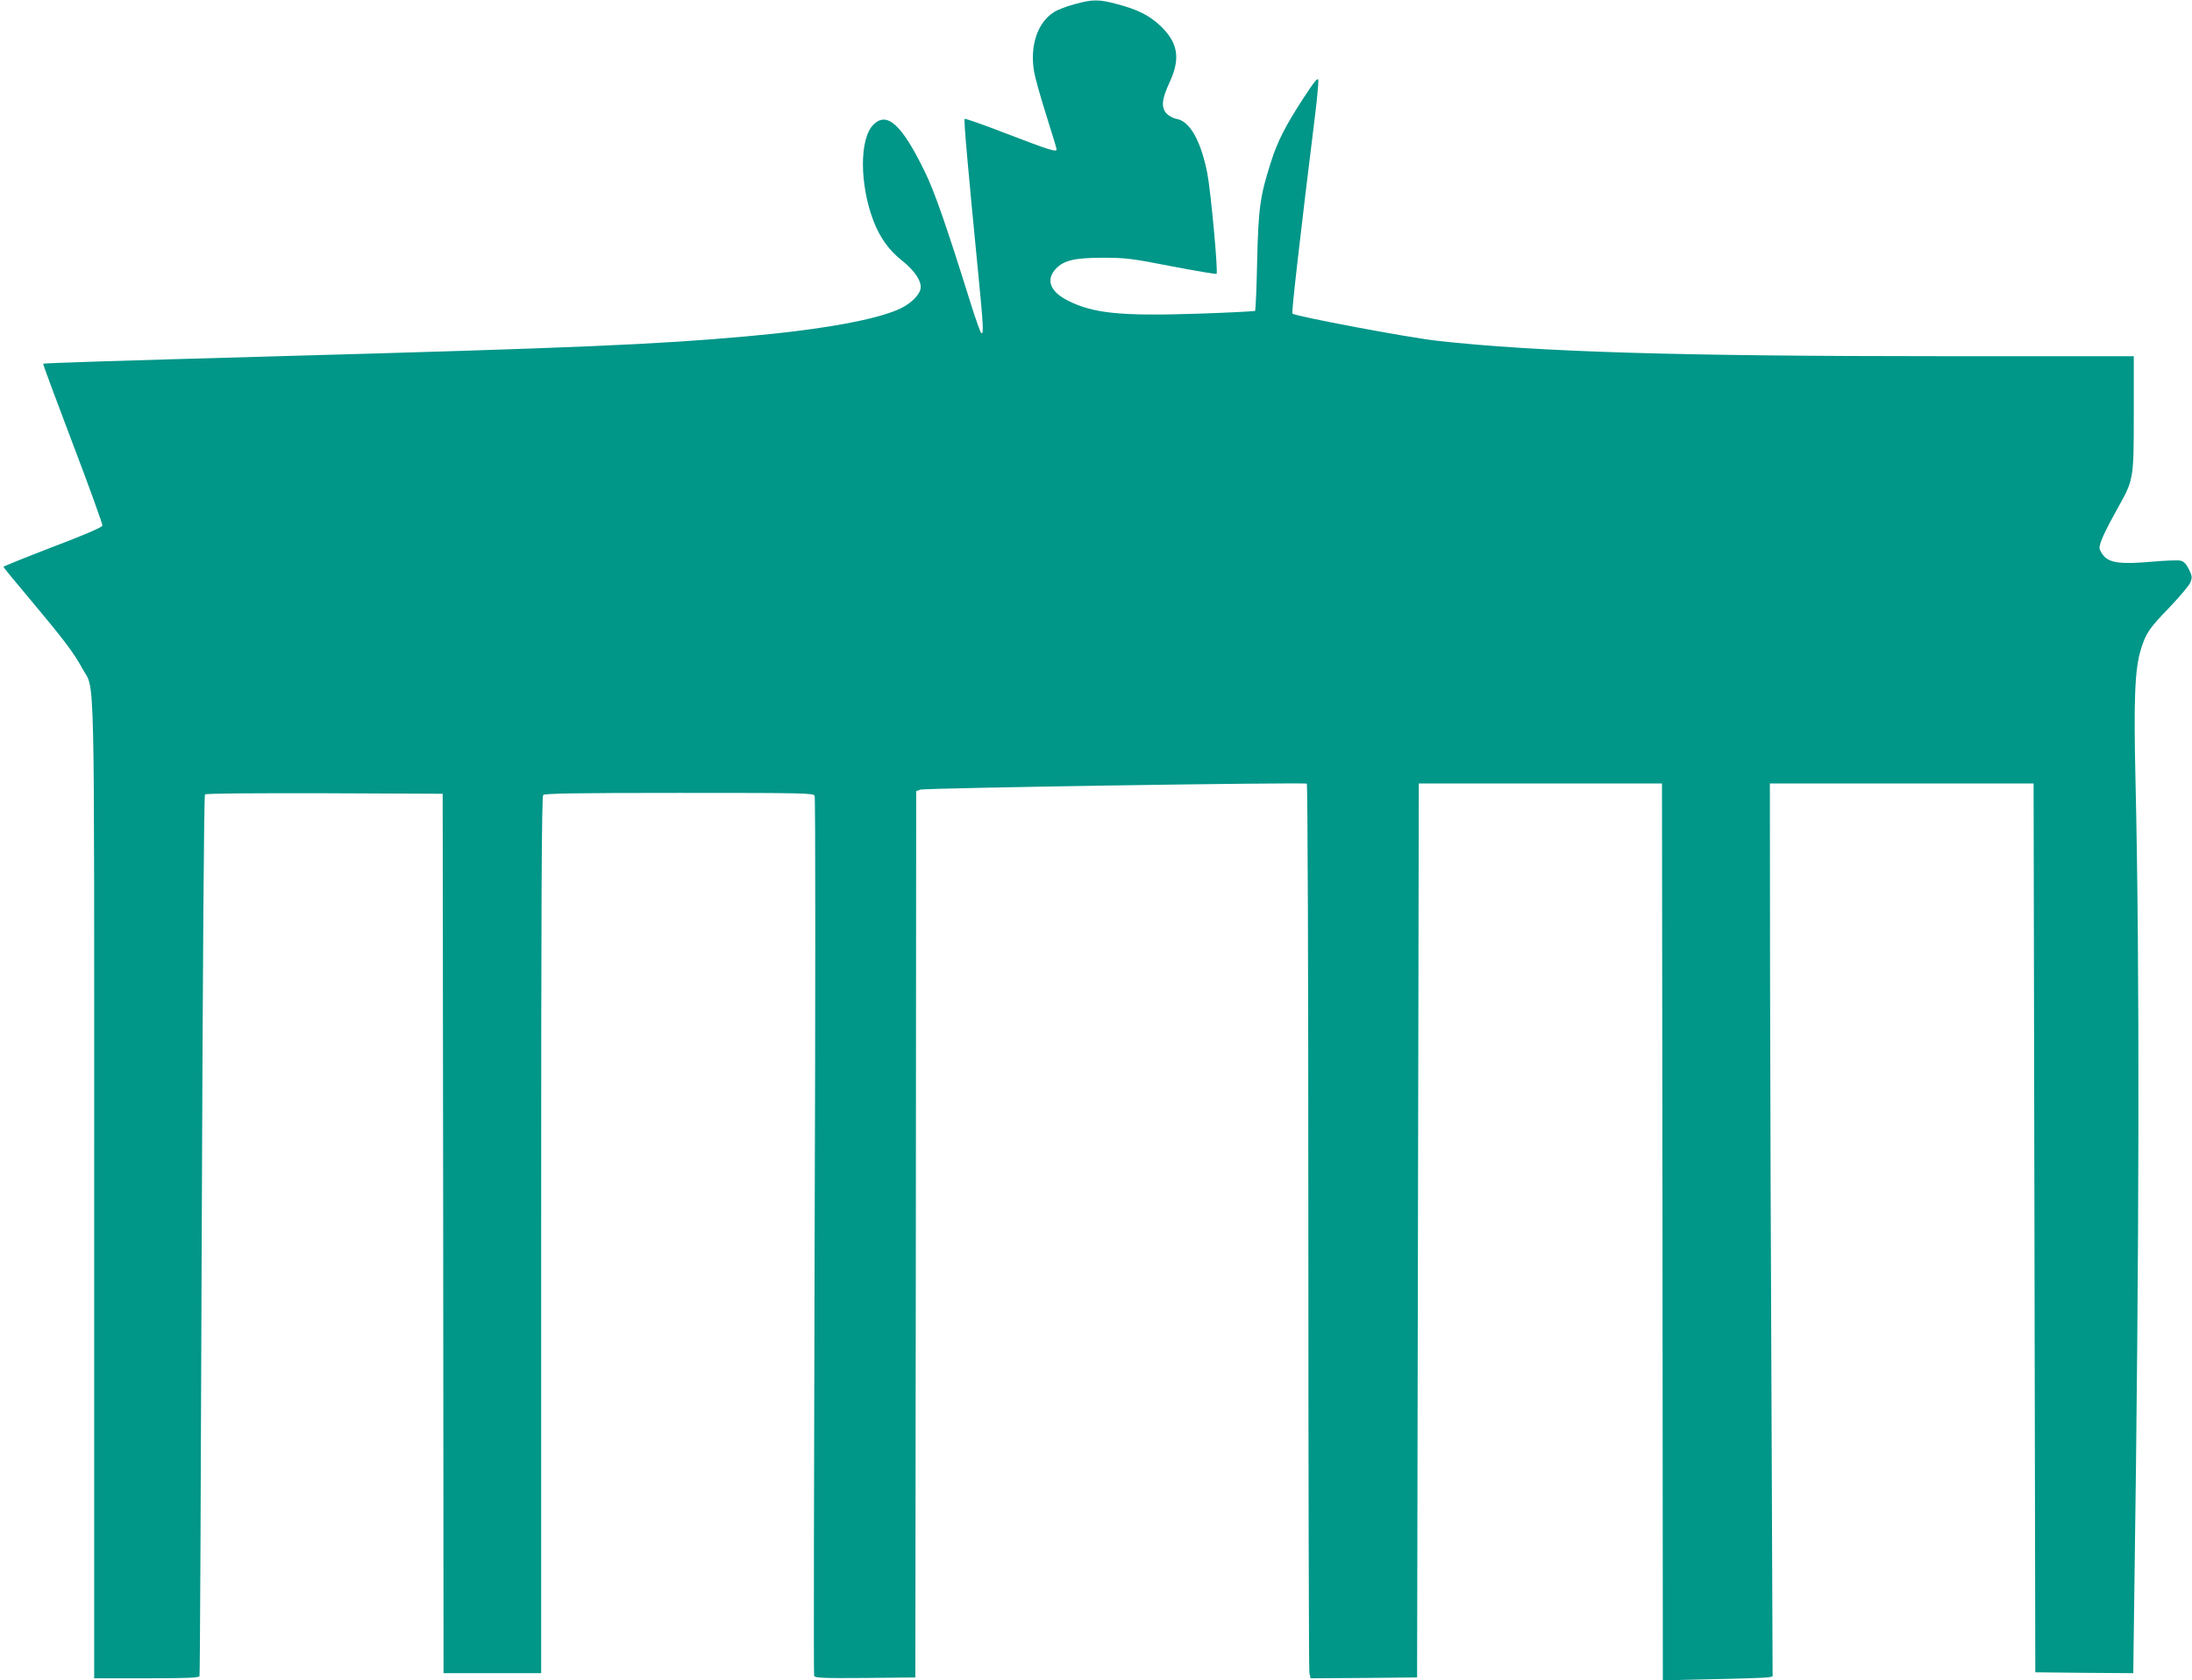
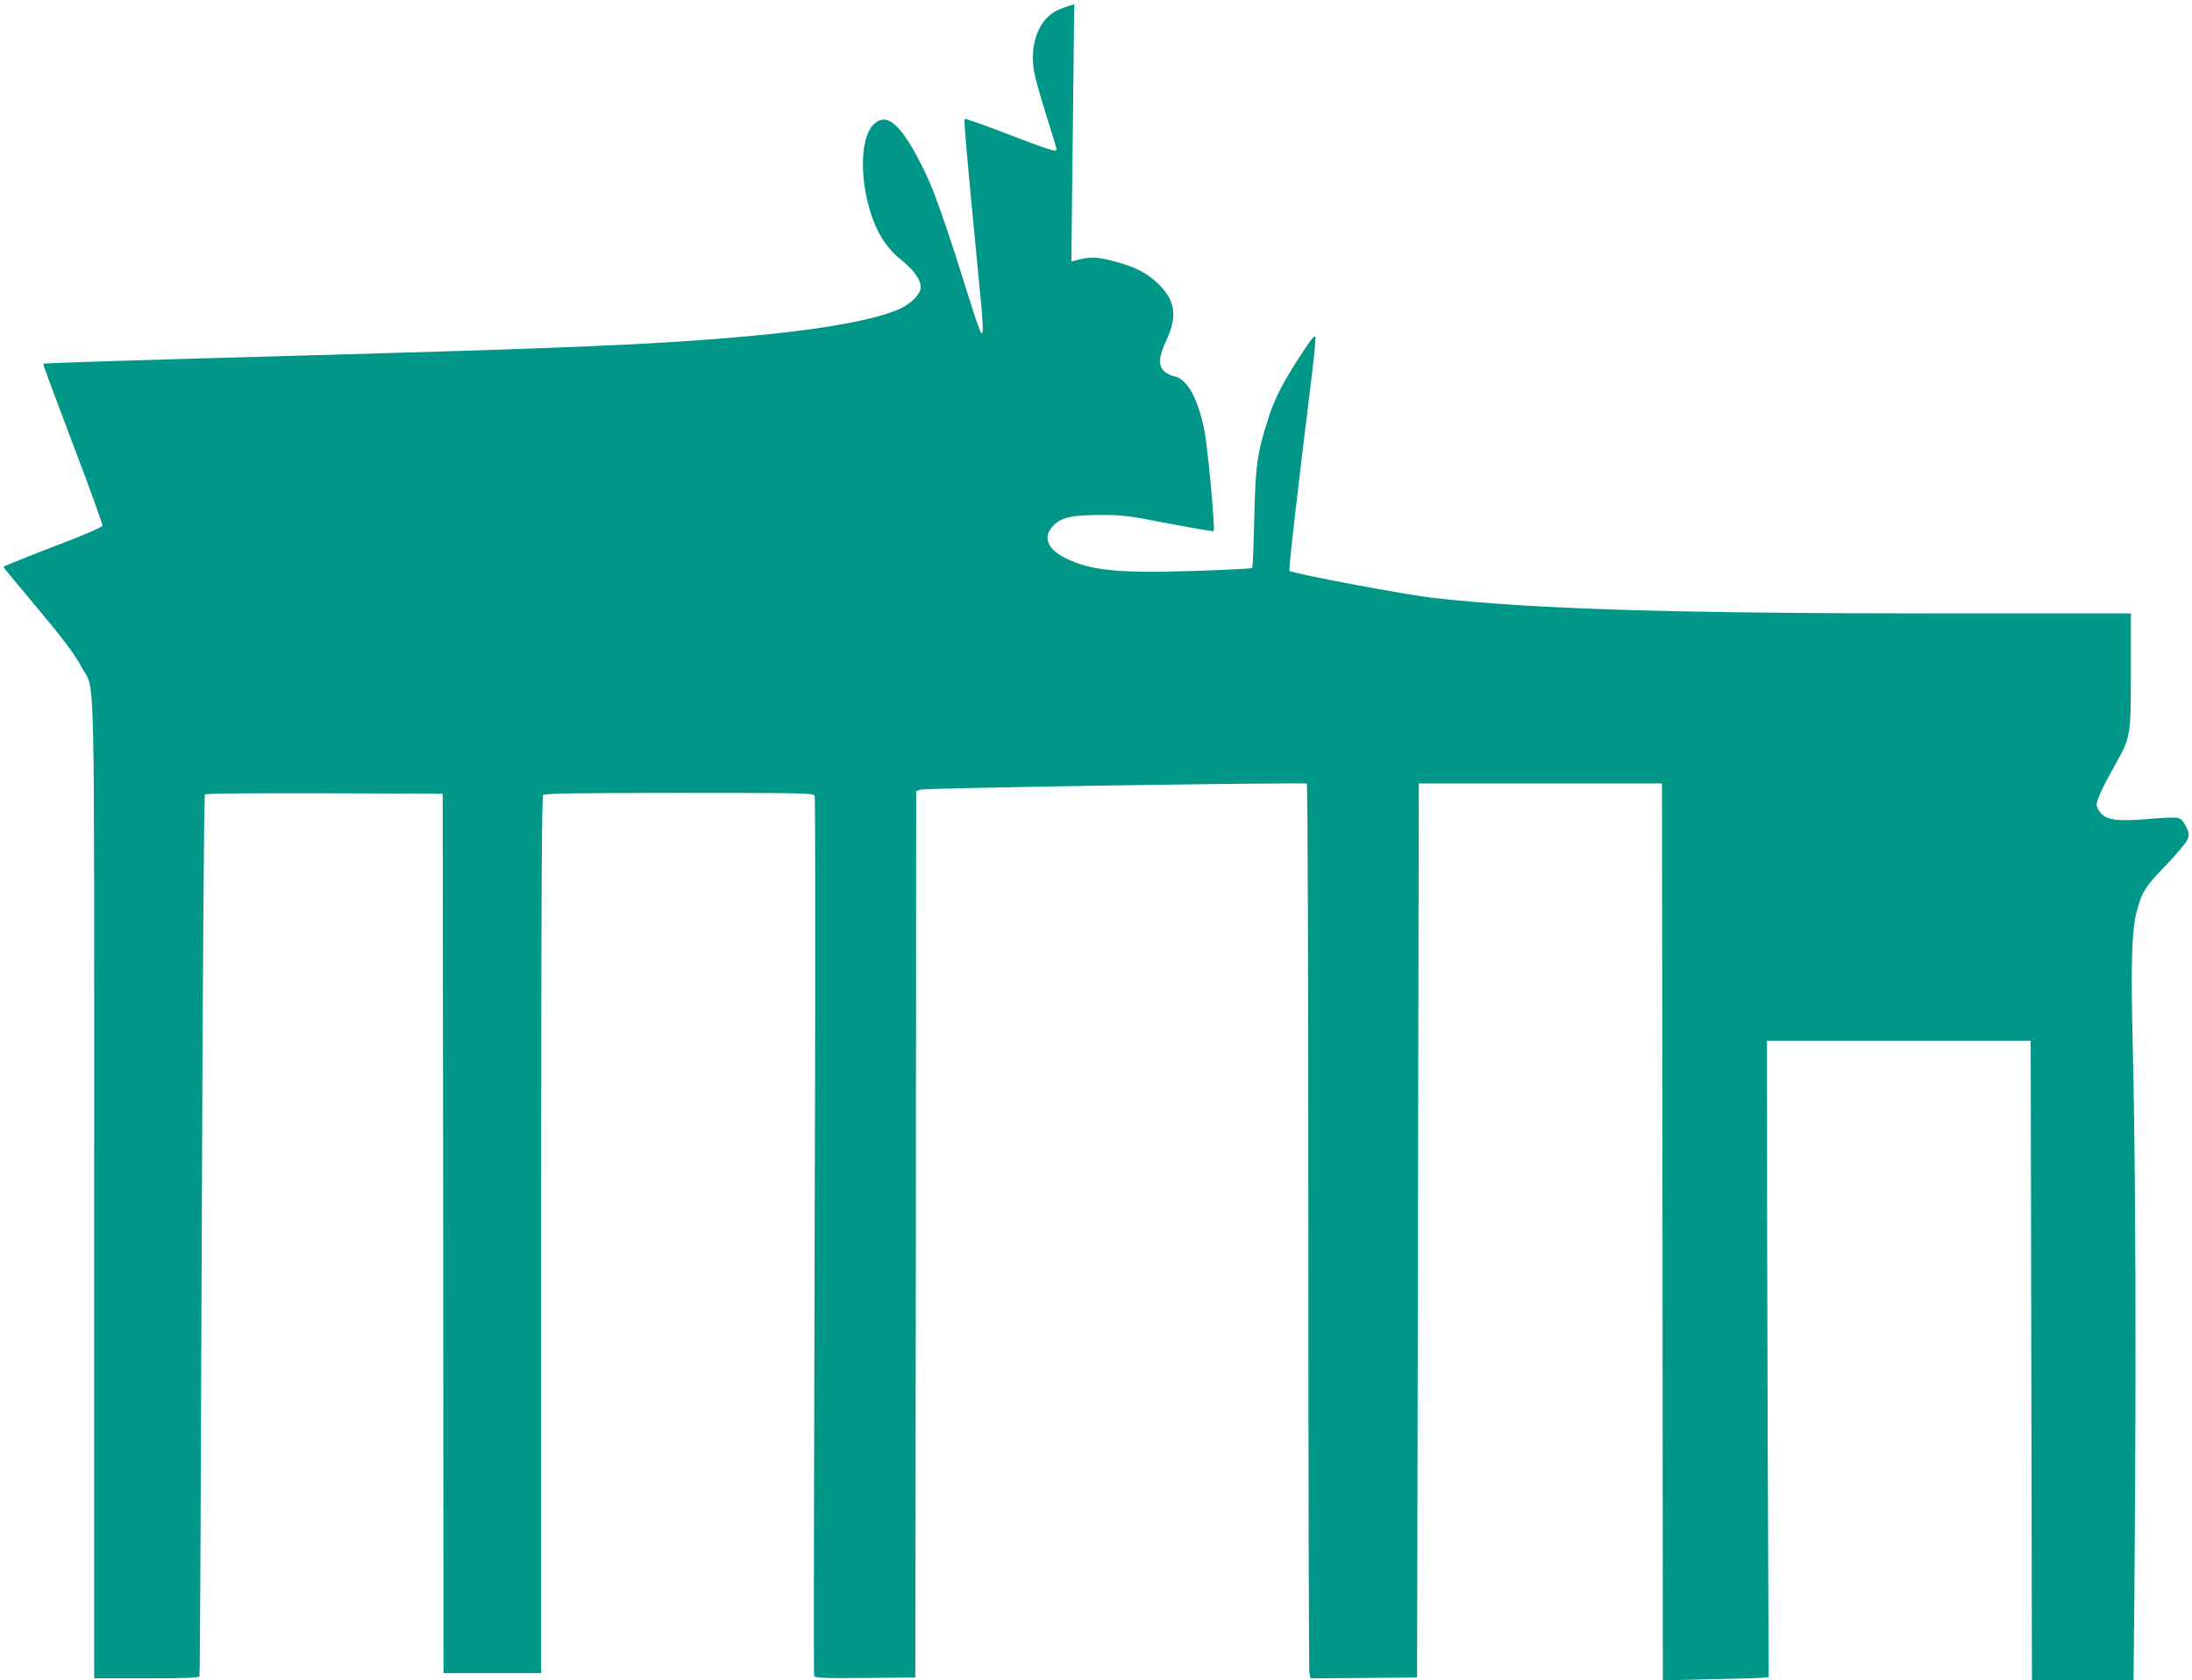
<svg xmlns="http://www.w3.org/2000/svg" version="1.0" width="1280pt" height="981pt" viewBox="0 0 1280 981" preserveAspectRatio="xMidYMid meet">
  <g transform="translate(0,981) scale(0.1,-0.1)" fill="#009688" stroke="none">
-     <path d="M6273 9785 c-45 -12 -97 -32 -117 -45 -98 -60 -144 -199 -117 -351 6 -35 38 -149 71 -253 33 -104 60 -193 60 -198 0 -18 -43 -4 -283 88 -136 53 -251 93 -254 90 -6 -6 18 -276 82 -931 27 -276 30 -329 15 -320 -5 3 -32 79 -60 168 -142 455 -213 659 -269 773 -134 276 -221 356 -301 276 -82 -82 -81 -349 1 -563 38 -98 91 -172 168 -232 73 -58 116 -123 106 -165 -7 -35 -55 -83 -112 -111 -131 -65 -454 -125 -903 -165 -517 -47 -1004 -68 -2730 -116 -937 -26 -1373 -40 -1378 -44 -2 -2 76 -212 173 -467 97 -254 174 -469 173 -478 -2 -10 -101 -53 -291 -125 -158 -61 -287 -113 -287 -116 0 -3 70 -88 156 -190 196 -234 254 -310 304 -402 76 -142 70 133 70 -3045 l0 -2853 305 0 c236 0 307 3 310 13 3 6 8 1165 13 2575 6 1600 13 2567 19 2573 6 6 271 8 699 7 l689 -3 3 -2568 2 -2567 285 0 285 0 0 2558 c0 1976 3 2561 12 2570 9 9 199 12 795 12 735 0 783 -1 790 -17 5 -10 5 -1167 0 -2572 -4 -1404 -6 -2560 -3 -2567 5 -12 55 -14 298 -12 l293 3 3 2588 2 2587 23 9 c24 10 2244 44 2258 35 5 -3 9 -1099 9 -2583 0 -1418 3 -2593 6 -2610 l7 -31 311 2 311 3 5 2610 5 2610 710 0 710 0 3 -2618 2 -2619 298 7 c163 3 307 8 320 11 l23 5 -6 1497 c-4 823 -8 1997 -9 2607 l-1 1110 770 0 770 0 5 -2595 5 -2595 286 -3 286 -2 6 457 c30 2063 32 3695 7 4757 -11 469 -4 649 31 762 29 96 48 124 169 249 58 61 112 125 120 143 12 30 11 38 -8 78 -15 30 -30 46 -48 50 -15 4 -91 1 -169 -6 -174 -15 -238 -8 -277 30 -15 16 -28 39 -28 52 0 28 33 100 104 227 96 171 96 170 96 556 l0 335 -1112 0 c-1553 0 -2373 25 -2955 90 -165 18 -830 143 -846 159 -6 6 43 436 134 1173 11 92 19 177 17 190 -2 18 -22 -6 -88 -107 -105 -162 -150 -250 -189 -373 -63 -196 -73 -271 -80 -579 -3 -155 -9 -284 -12 -288 -4 -3 -158 -11 -343 -17 -444 -14 -601 2 -749 76 -106 53 -132 123 -70 188 46 48 110 63 273 63 133 0 167 -4 402 -50 142 -27 260 -47 262 -44 10 10 -34 485 -54 587 -37 188 -101 302 -176 317 -20 3 -47 17 -60 30 -35 36 -31 84 16 185 65 139 49 233 -57 332 -64 59 -130 92 -246 123 -110 30 -147 30 -254 0z" />
+     <path d="M6273 9785 c-45 -12 -97 -32 -117 -45 -98 -60 -144 -199 -117 -351 6 -35 38 -149 71 -253 33 -104 60 -193 60 -198 0 -18 -43 -4 -283 88 -136 53 -251 93 -254 90 -6 -6 18 -276 82 -931 27 -276 30 -329 15 -320 -5 3 -32 79 -60 168 -142 455 -213 659 -269 773 -134 276 -221 356 -301 276 -82 -82 -81 -349 1 -563 38 -98 91 -172 168 -232 73 -58 116 -123 106 -165 -7 -35 -55 -83 -112 -111 -131 -65 -454 -125 -903 -165 -517 -47 -1004 -68 -2730 -116 -937 -26 -1373 -40 -1378 -44 -2 -2 76 -212 173 -467 97 -254 174 -469 173 -478 -2 -10 -101 -53 -291 -125 -158 -61 -287 -113 -287 -116 0 -3 70 -88 156 -190 196 -234 254 -310 304 -402 76 -142 70 133 70 -3045 l0 -2853 305 0 c236 0 307 3 310 13 3 6 8 1165 13 2575 6 1600 13 2567 19 2573 6 6 271 8 699 7 l689 -3 3 -2568 2 -2567 285 0 285 0 0 2558 c0 1976 3 2561 12 2570 9 9 199 12 795 12 735 0 783 -1 790 -17 5 -10 5 -1167 0 -2572 -4 -1404 -6 -2560 -3 -2567 5 -12 55 -14 298 -12 l293 3 3 2588 2 2587 23 9 c24 10 2244 44 2258 35 5 -3 9 -1099 9 -2583 0 -1418 3 -2593 6 -2610 l7 -31 311 2 311 3 5 2610 5 2610 710 0 710 0 3 -2618 2 -2619 298 7 c163 3 307 8 320 11 c-4 823 -8 1997 -9 2607 l-1 1110 770 0 770 0 5 -2595 5 -2595 286 -3 286 -2 6 457 c30 2063 32 3695 7 4757 -11 469 -4 649 31 762 29 96 48 124 169 249 58 61 112 125 120 143 12 30 11 38 -8 78 -15 30 -30 46 -48 50 -15 4 -91 1 -169 -6 -174 -15 -238 -8 -277 30 -15 16 -28 39 -28 52 0 28 33 100 104 227 96 171 96 170 96 556 l0 335 -1112 0 c-1553 0 -2373 25 -2955 90 -165 18 -830 143 -846 159 -6 6 43 436 134 1173 11 92 19 177 17 190 -2 18 -22 -6 -88 -107 -105 -162 -150 -250 -189 -373 -63 -196 -73 -271 -80 -579 -3 -155 -9 -284 -12 -288 -4 -3 -158 -11 -343 -17 -444 -14 -601 2 -749 76 -106 53 -132 123 -70 188 46 48 110 63 273 63 133 0 167 -4 402 -50 142 -27 260 -47 262 -44 10 10 -34 485 -54 587 -37 188 -101 302 -176 317 -20 3 -47 17 -60 30 -35 36 -31 84 16 185 65 139 49 233 -57 332 -64 59 -130 92 -246 123 -110 30 -147 30 -254 0z" />
  </g>
</svg>